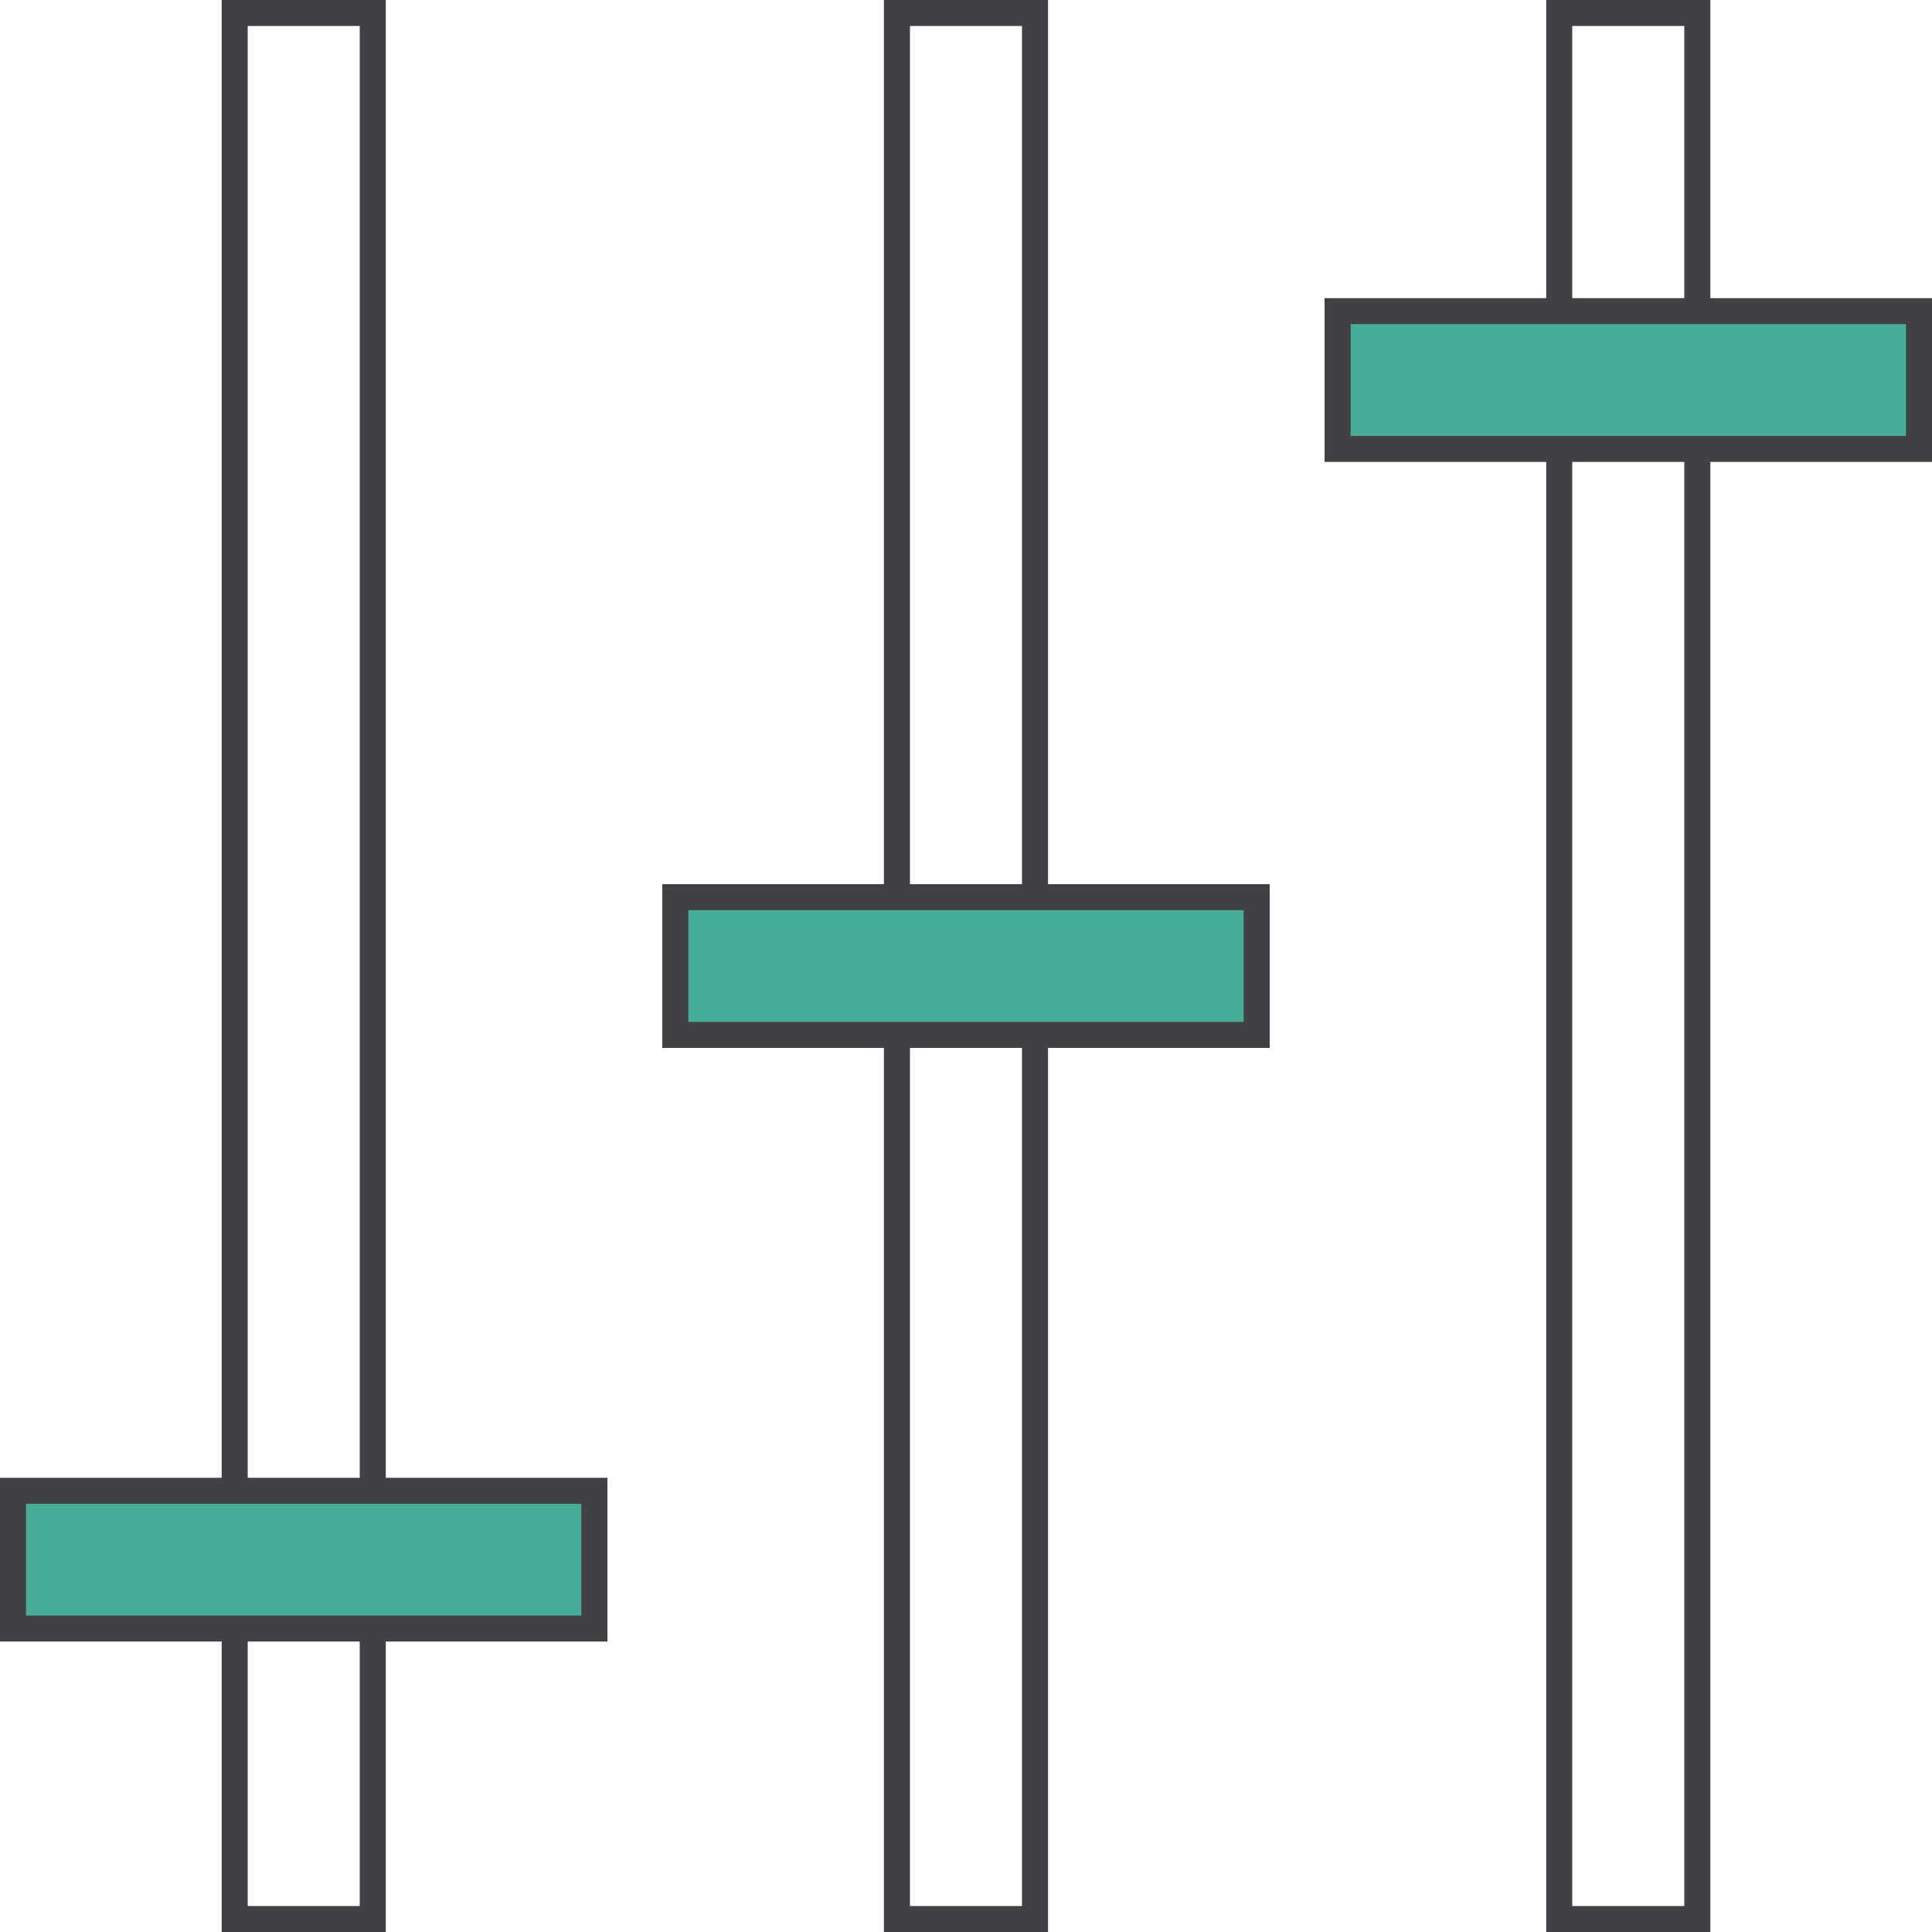
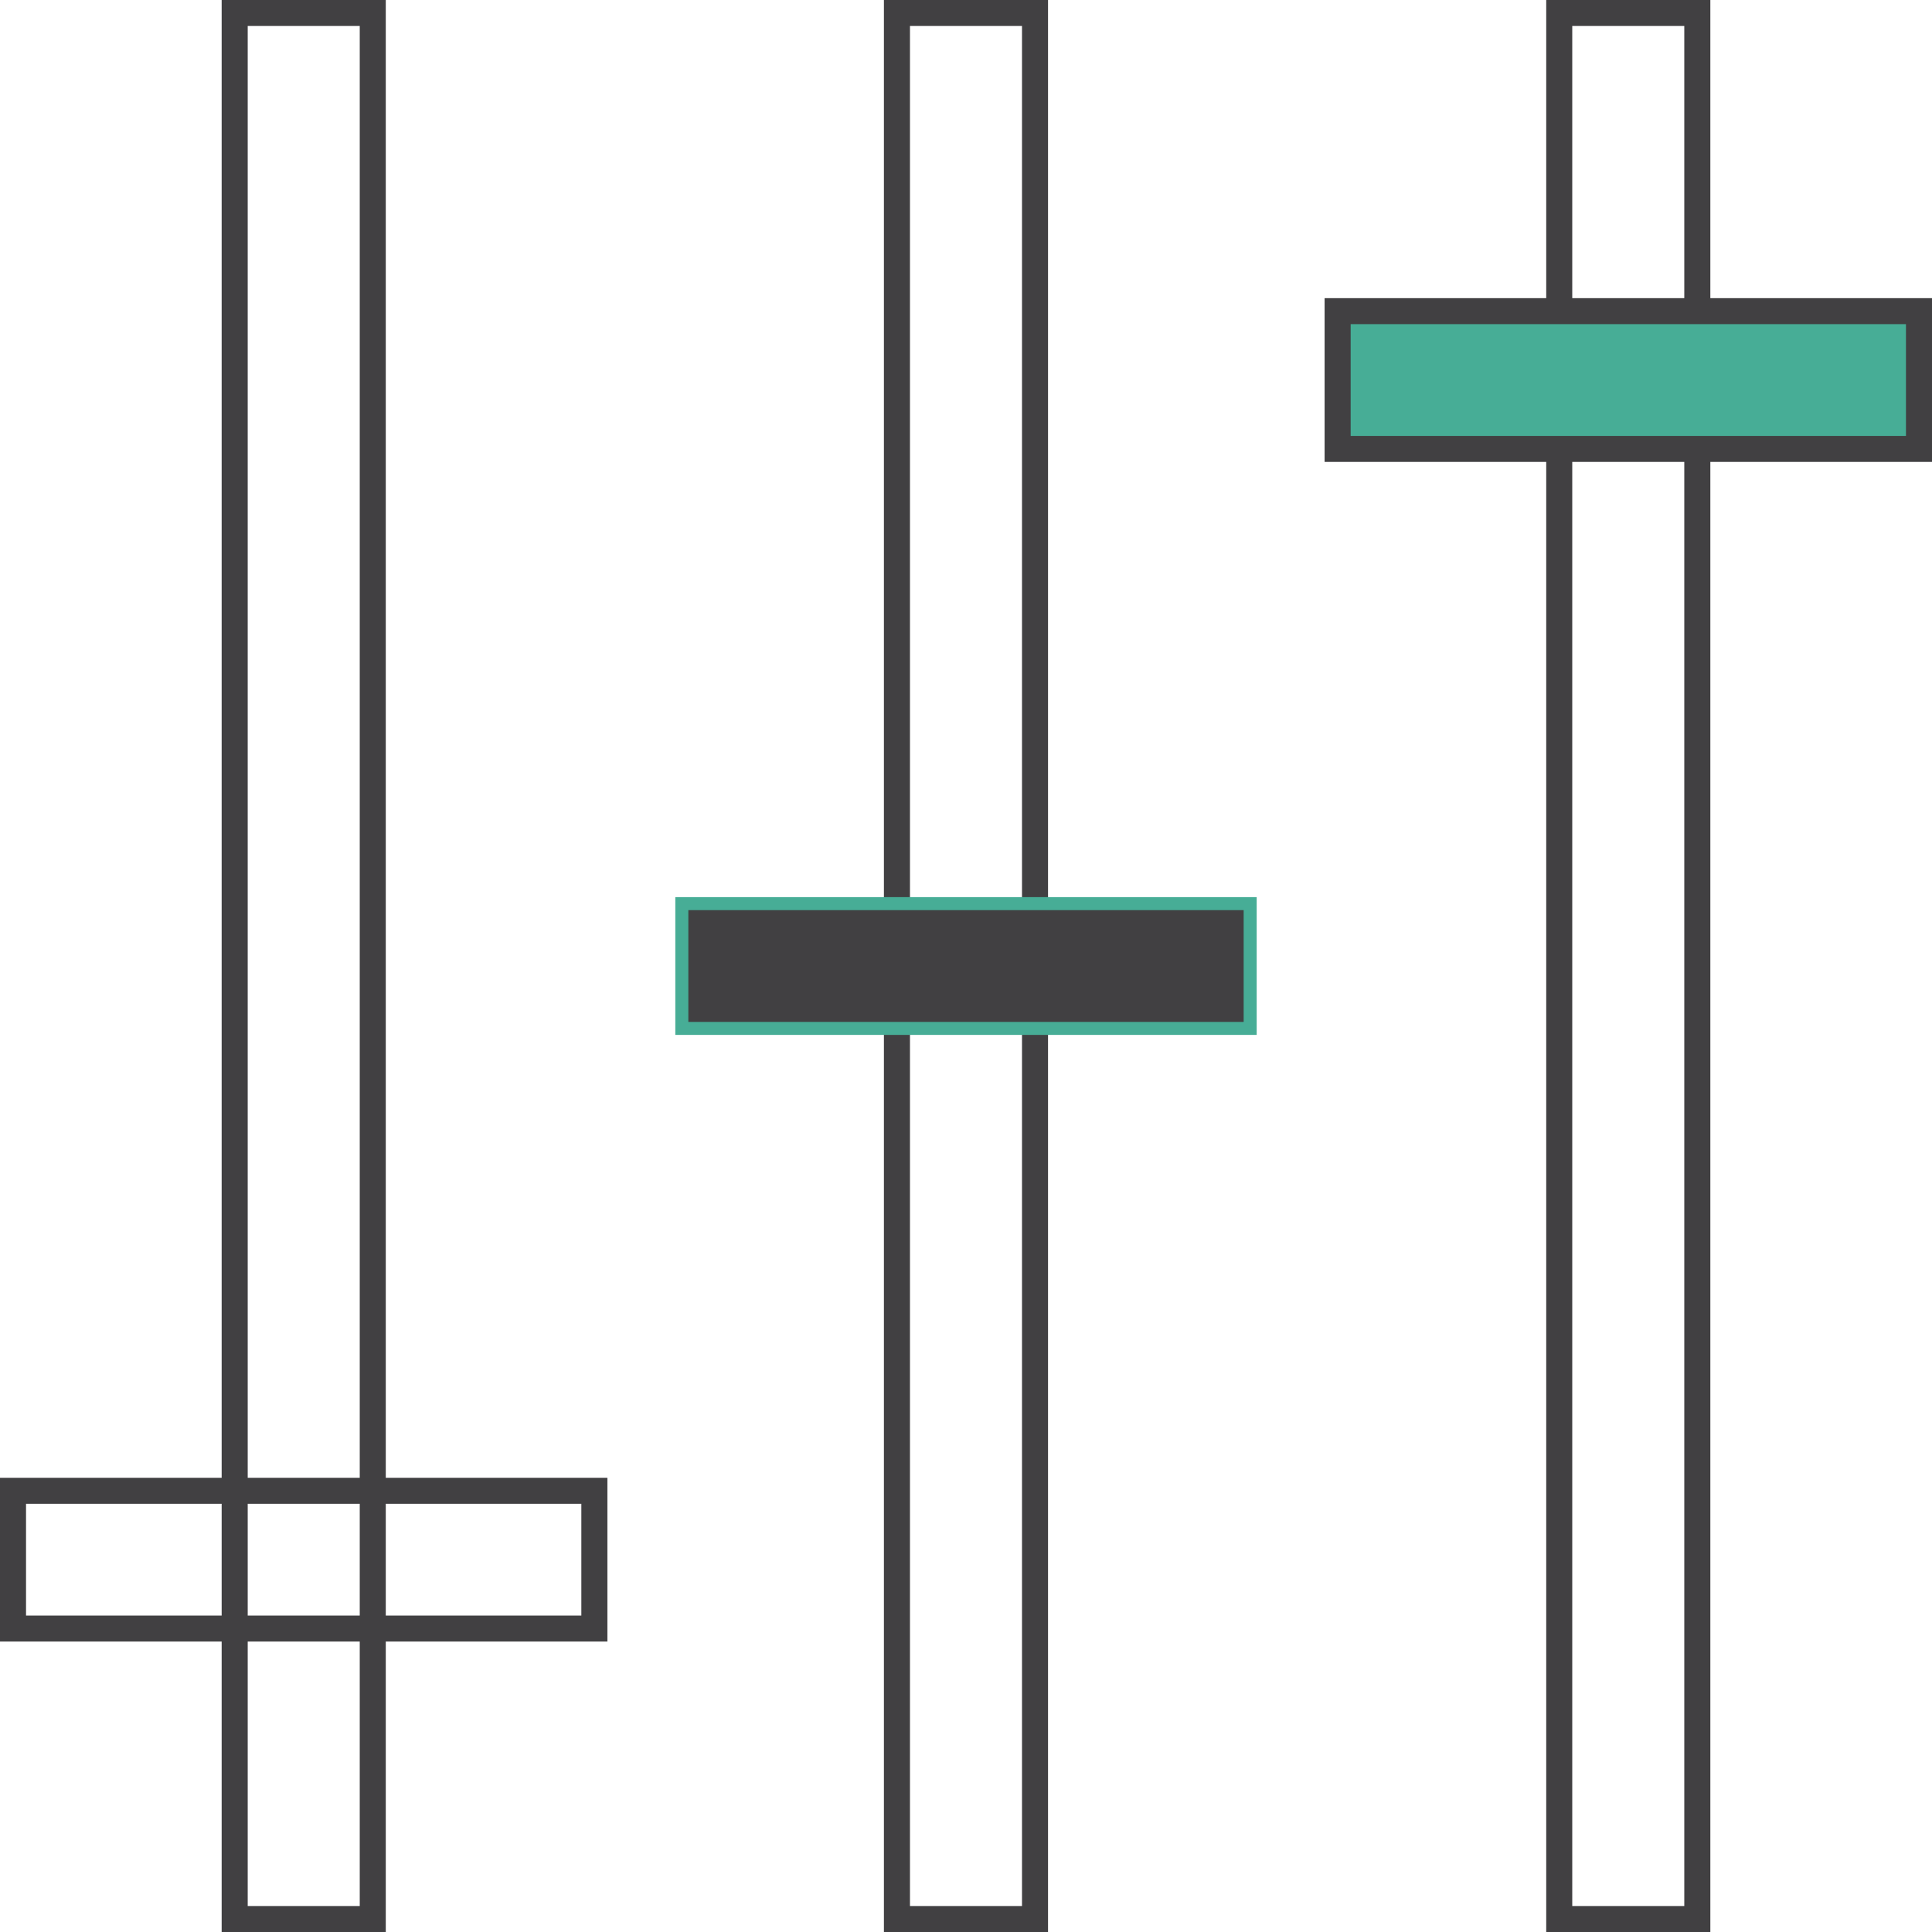
<svg xmlns="http://www.w3.org/2000/svg" width="74" height="74" viewBox="0 0 74 74" fill="none">
  <g clip-path="url(#clip0_2160_192)">
    <path d="M14.776 74H8.49V0H14.776V74ZM9.488 73.005H13.779V0.995H9.488V73.005Z" fill="#414042" />
    <path d="M40.142 74H33.856V0H40.142V74ZM34.854 73.005H39.145V0.995H34.854V73.005Z" fill="#414042" />
    <path d="M65.51 74H59.224V0H65.51V74ZM60.221 73.005H64.512V0.995H60.221V73.005Z" fill="#414042" />
-     <path d="M22.767 57.1H0.499V62.377H22.767V57.1Z" fill="#47AD96" />
    <path d="M23.265 62.875H0V56.603H23.265V62.875ZM0.997 61.88H22.267V57.598H0.997V61.88Z" fill="#414042" />
    <path d="M48.134 34.362H25.866V39.639H48.134V34.362Z" fill="#47AD96" />
-     <path d="M48.632 40.137H25.367V33.865H48.632V40.137ZM26.365 39.142H47.635V34.86H26.365V39.142Z" fill="#414042" />
+     <path d="M48.632 40.137V33.865H48.632V40.137ZM26.365 39.142H47.635V34.86H26.365V39.142Z" fill="#414042" />
    <path d="M73.5 11.917H51.232V17.194H73.5V11.917Z" fill="#47AD96" />
    <path d="M74 17.692H50.735V11.42H74V17.692ZM51.733 16.697H73.003V12.415H51.733V16.697Z" fill="#414042" />
  </g>
  <defs>
    <clipPath id="clip0_2160_192">
      <rect width="74" height="74" fill="white" />
    </clipPath>
  </defs>
</svg>